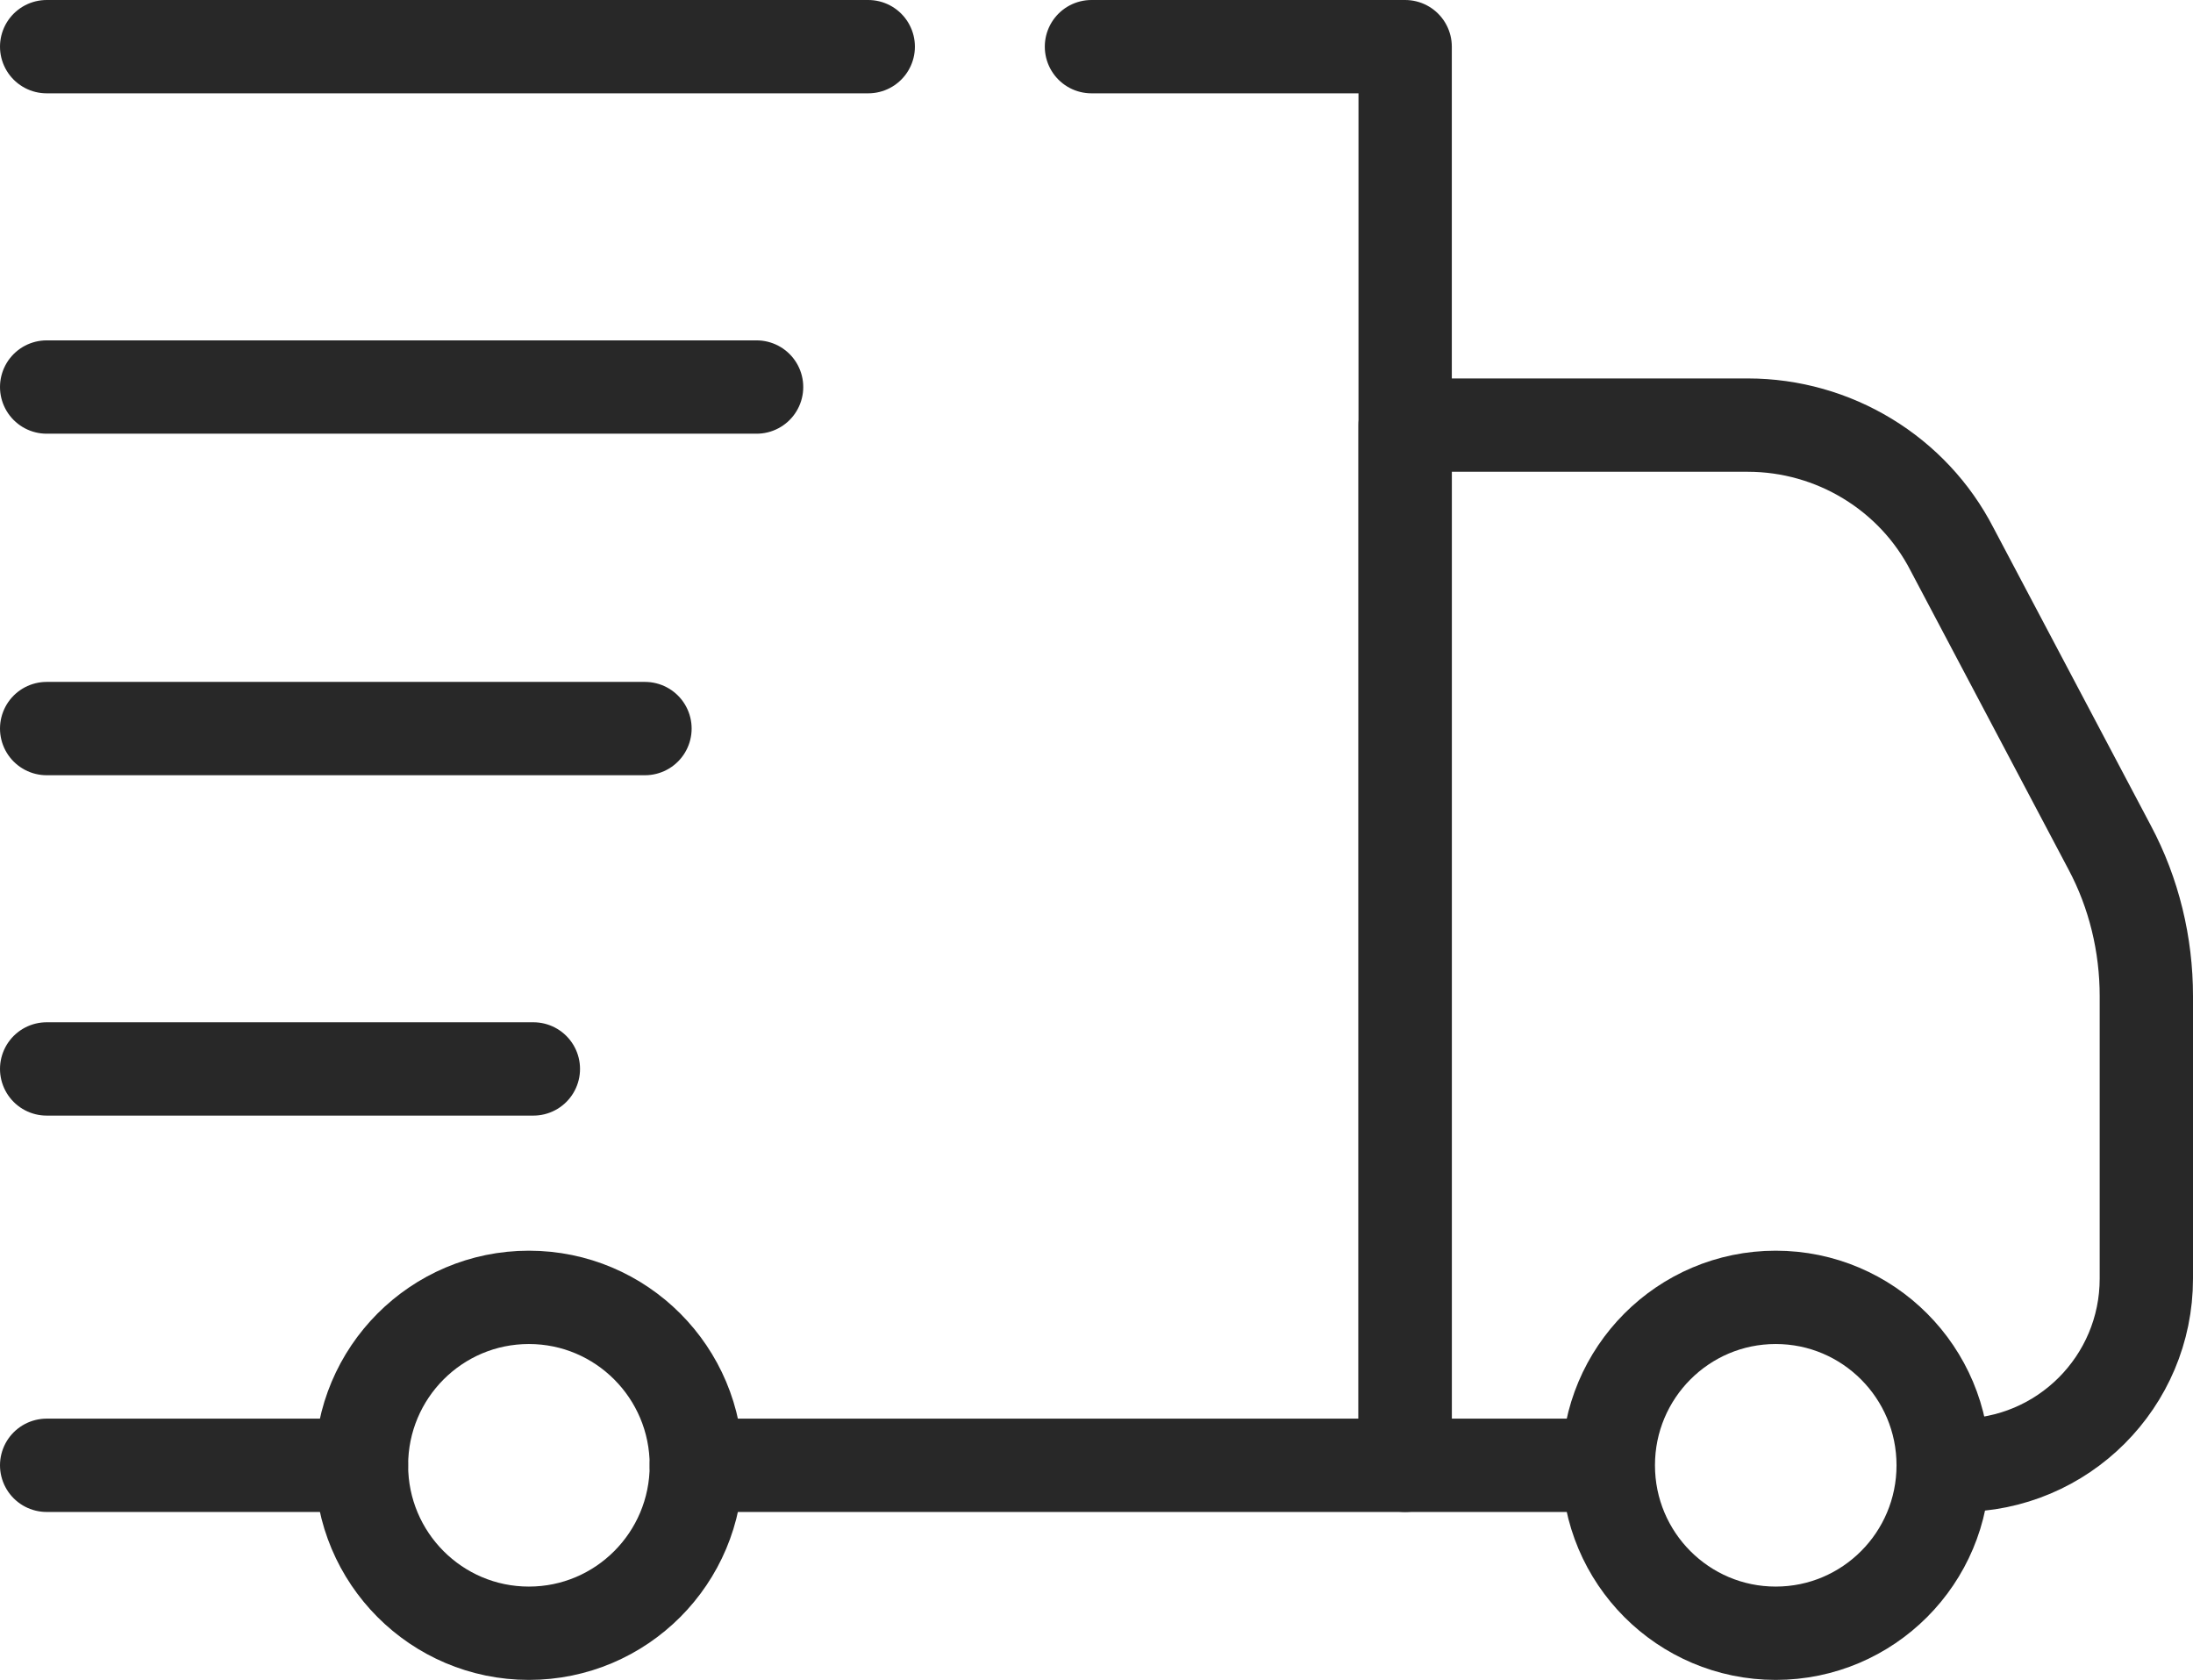
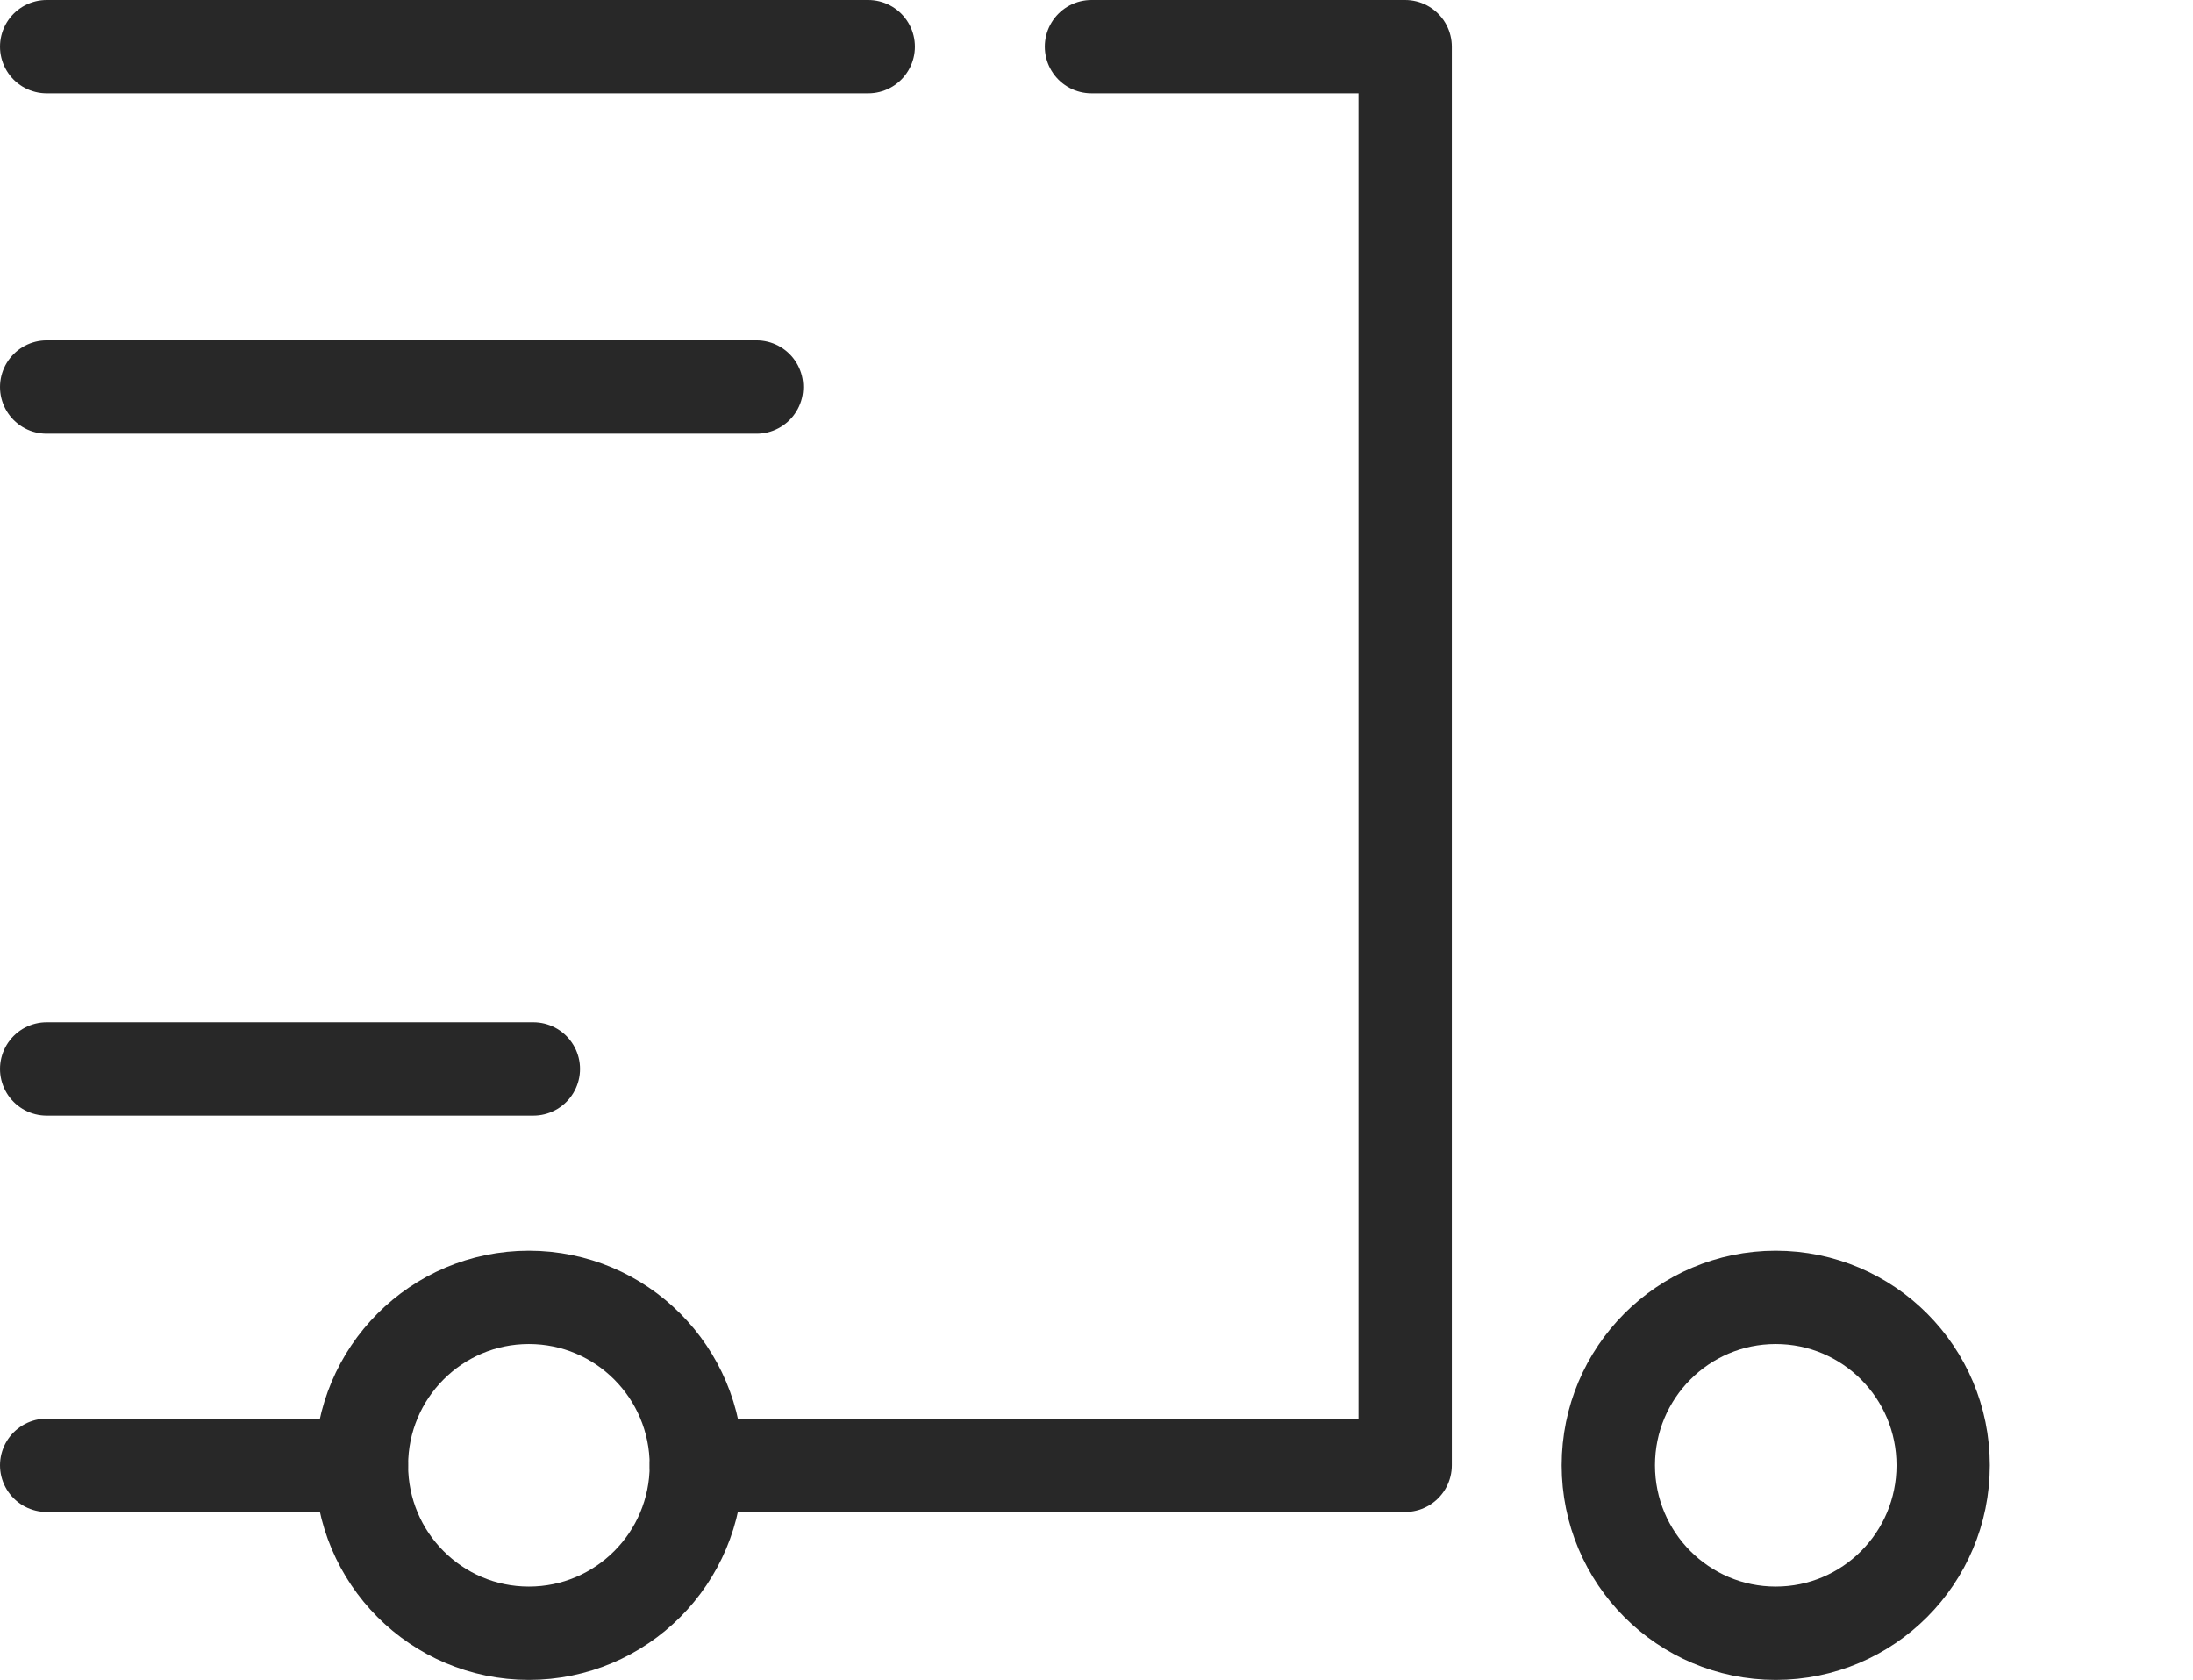
<svg xmlns="http://www.w3.org/2000/svg" fill="none" viewBox="0 0 47 36" height="36" width="47">
  <g id="icon - delivery 6">
    <path stroke-linejoin="round" stroke-linecap="round" stroke-width="2" stroke="#282828" d="M1 8.294H16.215" id="Vector" />
    <path stroke-linejoin="round" stroke-linecap="round" stroke-width="2" stroke="#282828" d="M1 1H18.608" id="Vector_2" />
-     <path stroke-linejoin="round" stroke-linecap="round" stroke-width="2" stroke="#282828" d="M1 15.613H13.823" id="Vector_3" />
    <path stroke-linejoin="round" stroke-linecap="round" stroke-width="2" stroke="#282828" d="M1 22.907H11.431" id="Vector_4" />
    <path stroke-linejoin="round" stroke-linecap="round" stroke-width="2" stroke="#282828" d="M23.392 1H30.115V31.401H14.924" id="Vector_5" />
    <path stroke-linejoin="round" stroke-linecap="round" stroke-width="2" stroke="#282828" d="M7.746 31.401H1" id="Vector_6" />
    <path stroke-linejoin="round" stroke-linecap="round" stroke-width="2" stroke="#282828" d="M11.335 35C13.317 35 14.924 33.389 14.924 31.401C14.924 29.413 13.317 27.802 11.335 27.802C9.353 27.802 7.747 29.413 7.747 31.401C7.747 33.389 9.353 35 11.335 35Z" id="Vector_7" />
    <g id="Group">
-       <path stroke-linejoin="round" stroke-width="2" stroke="#282828" d="M34.469 31.401H30.115V9.11H37.459C39.301 9.11 41 10.142 41.837 11.773L45.211 18.156C45.737 19.14 46 20.243 46 21.347V27.401C46 29.61 44.209 31.401 42 31.401H41.646" id="Vector_8" />
      <path stroke-linejoin="round" stroke-linecap="round" stroke-width="2" stroke="#282828" d="M38.057 35C40.039 35 41.646 33.389 41.646 31.401C41.646 29.413 40.039 27.802 38.057 27.802C36.075 27.802 34.469 29.413 34.469 31.401C34.469 33.389 36.075 35 38.057 35Z" id="Vector_9" />
    </g>
  </g>
</svg>